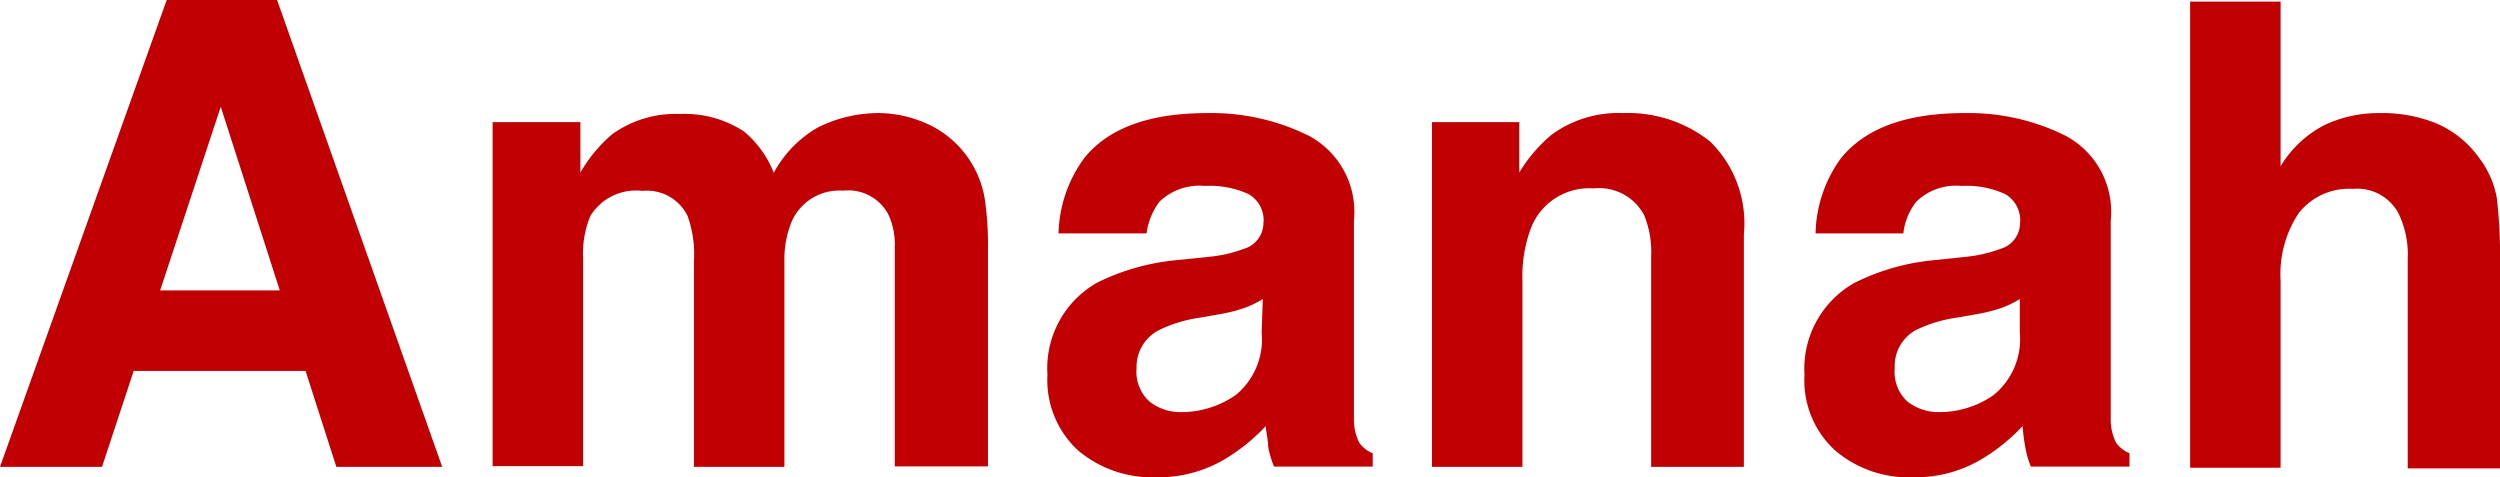
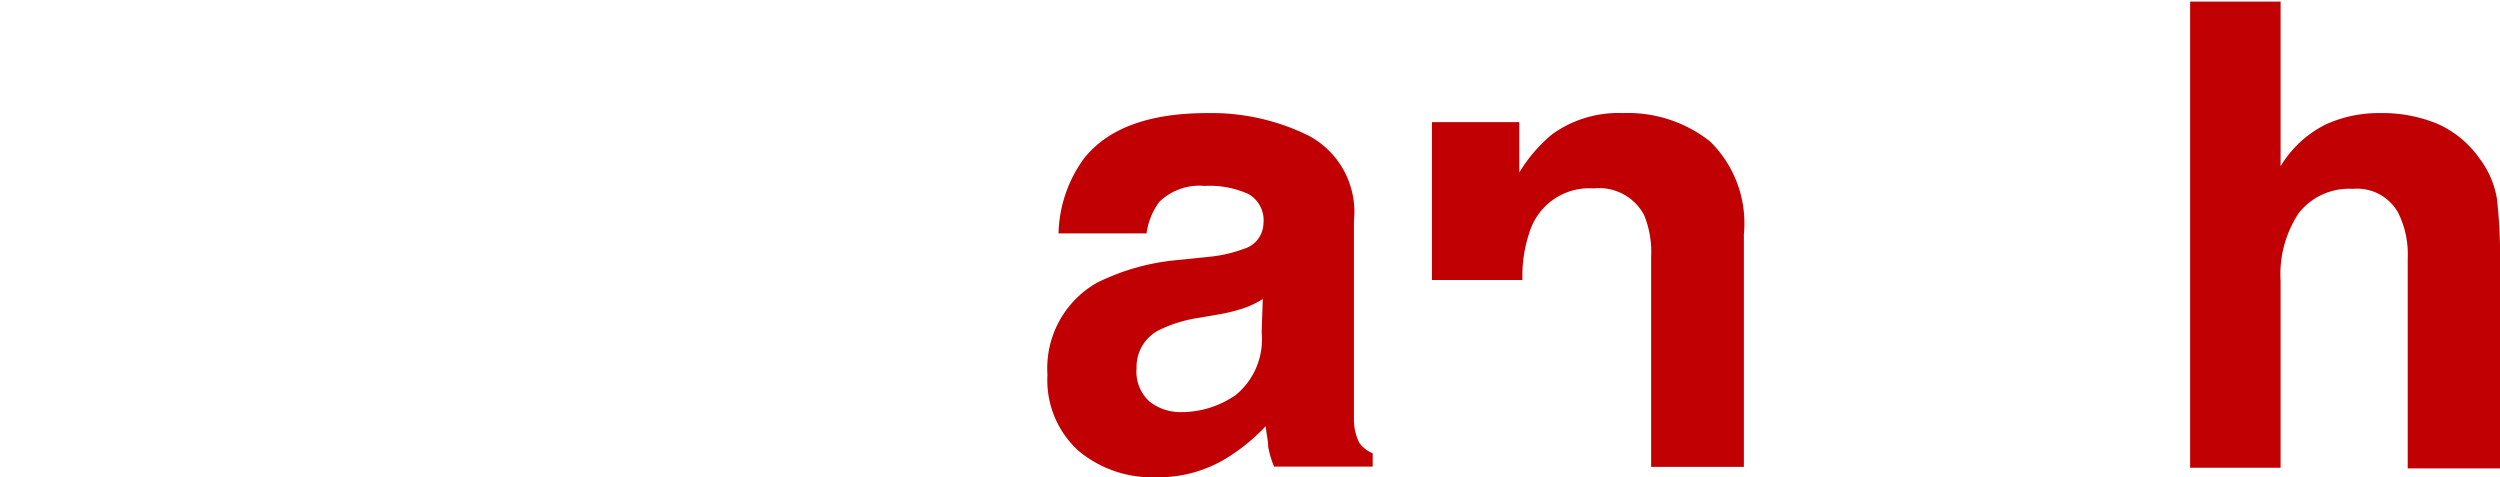
<svg xmlns="http://www.w3.org/2000/svg" viewBox="0 0 110.53 21.11">
  <defs>
    <style>.cls-1{fill:#c10003;}</style>
  </defs>
  <g id="Layer_2" data-name="Layer 2">
    <g id="Layer_1-2" data-name="Layer 1">
-       <path class="cls-1" d="M7.37,0h4.88l7.3,20.64H14.87L13.51,16.4H5.91l-1.4,4.24H0ZM7.08,12.84h5.29L9.76,4.72Z" />
-       <path class="cls-1" d="M40.89,5.43A4.39,4.39,0,0,1,42.67,6.8a4.45,4.45,0,0,1,.87,2A14.06,14.06,0,0,1,43.68,11l0,9.62H39.56V10.92a3.17,3.17,0,0,0-.28-1.43,2,2,0,0,0-2-1.06A2.3,2.3,0,0,0,35,9.8a4.41,4.41,0,0,0-.32,1.75v9.09h-4V11.55a5,5,0,0,0-.28-2,2,2,0,0,0-2-1.11,2.36,2.36,0,0,0-2.3,1.11,4.31,4.31,0,0,0-.32,1.87v9.19h-4V5.4h3.88V7.63a6.42,6.42,0,0,1,1.4-1.69,4.79,4.79,0,0,1,3-.9,4.79,4.79,0,0,1,2.83.77,4.55,4.55,0,0,1,1.32,1.83,5.1,5.1,0,0,1,1.94-2A6,6,0,0,1,38.91,5,5.29,5.29,0,0,1,40.89,5.43Z" />
      <path class="cls-1" d="M53.39,11.36A6.07,6.07,0,0,0,55,11a1.2,1.2,0,0,0,.86-1.13,1.33,1.33,0,0,0-.66-1.29,4.16,4.16,0,0,0-1.94-.36,2.54,2.54,0,0,0-2,.7,3,3,0,0,0-.57,1.4H46.8A5.84,5.84,0,0,1,47.93,7q1.59-2,5.45-2a9.69,9.69,0,0,1,4.48,1,3.81,3.81,0,0,1,2,3.75v7c0,.49,0,1.07,0,1.76a2.26,2.26,0,0,0,.24,1.07,1.34,1.34,0,0,0,.59.46v.59H56.33a4.22,4.22,0,0,1-.26-.87c0-.27-.08-.58-.11-.92a8.36,8.36,0,0,1-1.91,1.52,5.75,5.75,0,0,1-2.93.74,5.07,5.07,0,0,1-3.45-1.18,4.22,4.22,0,0,1-1.36-3.35A4.35,4.35,0,0,1,48.5,12.5a10,10,0,0,1,3.53-1Zm2.44,1.86a4.23,4.23,0,0,1-.77.38,7,7,0,0,1-1.07.28l-.91.16a6.07,6.07,0,0,0-1.83.55,1.82,1.82,0,0,0-1,1.69,1.77,1.77,0,0,0,.58,1.48,2.2,2.2,0,0,0,1.4.46,4.2,4.2,0,0,0,2.41-.76,3.18,3.18,0,0,0,1.14-2.76Z" />
-       <path class="cls-1" d="M75.6,6.25a5.06,5.06,0,0,1,1.5,4.11V20.64H73V11.36a4.32,4.32,0,0,0-.31-1.85,2.25,2.25,0,0,0-2.23-1.18,2.76,2.76,0,0,0-2.76,1.72,6,6,0,0,0-.39,2.33v8.26h-4V5.4h3.86V7.63a6.6,6.6,0,0,1,1.45-1.69A5,5,0,0,1,71.75,5,5.85,5.85,0,0,1,75.6,6.25Z" />
-       <path class="cls-1" d="M86.86,11.36A6.08,6.08,0,0,0,88.45,11a1.19,1.19,0,0,0,.86-1.13,1.33,1.33,0,0,0-.66-1.29,4.11,4.11,0,0,0-1.93-.36,2.52,2.52,0,0,0-2,.7,2.76,2.76,0,0,0-.57,1.4H80.27A5.83,5.83,0,0,1,81.39,7Q83,5,86.85,5a9.62,9.62,0,0,1,4.47,1,3.81,3.81,0,0,1,2,3.75v7c0,.49,0,1.07,0,1.76a2.26,2.26,0,0,0,.24,1.07,1.4,1.4,0,0,0,.59.46v.59H89.79a4.15,4.15,0,0,1-.25-.87c-.05-.27-.09-.58-.12-.92a8.36,8.36,0,0,1-1.91,1.52,5.72,5.72,0,0,1-2.93.74,5,5,0,0,1-3.44-1.18,4.19,4.19,0,0,1-1.36-3.35A4.36,4.36,0,0,1,82,12.5a10,10,0,0,1,3.53-1Zm2.44,1.86a4.58,4.58,0,0,1-.77.38,7.14,7.14,0,0,1-1.08.28l-.91.16a6.07,6.07,0,0,0-1.83.55,1.81,1.81,0,0,0-.94,1.69,1.77,1.77,0,0,0,.57,1.48,2.22,2.22,0,0,0,1.4.46,4.18,4.18,0,0,0,2.41-.76A3.19,3.19,0,0,0,89.3,14.7Z" />
+       <path class="cls-1" d="M75.6,6.25a5.06,5.06,0,0,1,1.5,4.11V20.64H73V11.36a4.32,4.32,0,0,0-.31-1.85,2.25,2.25,0,0,0-2.23-1.18,2.76,2.76,0,0,0-2.76,1.72,6,6,0,0,0-.39,2.33h-4V5.4h3.86V7.63a6.6,6.6,0,0,1,1.45-1.69A5,5,0,0,1,71.75,5,5.85,5.85,0,0,1,75.6,6.25Z" />
      <path class="cls-1" d="M107.73,5.46A4.49,4.49,0,0,1,109.62,7a4.08,4.08,0,0,1,.77,1.76,22.26,22.26,0,0,1,.14,2.95v9h-4.08v-9.3a4.11,4.11,0,0,0-.42-2,2.07,2.07,0,0,0-2-1.06,2.83,2.83,0,0,0-2.39,1.06,4.87,4.87,0,0,0-.81,3v8.27h-4V.07h4V7.35a4.85,4.85,0,0,1,2-1.85A5.63,5.63,0,0,1,105.17,5,6.42,6.42,0,0,1,107.73,5.46Z" />
    </g>
  </g>
</svg>